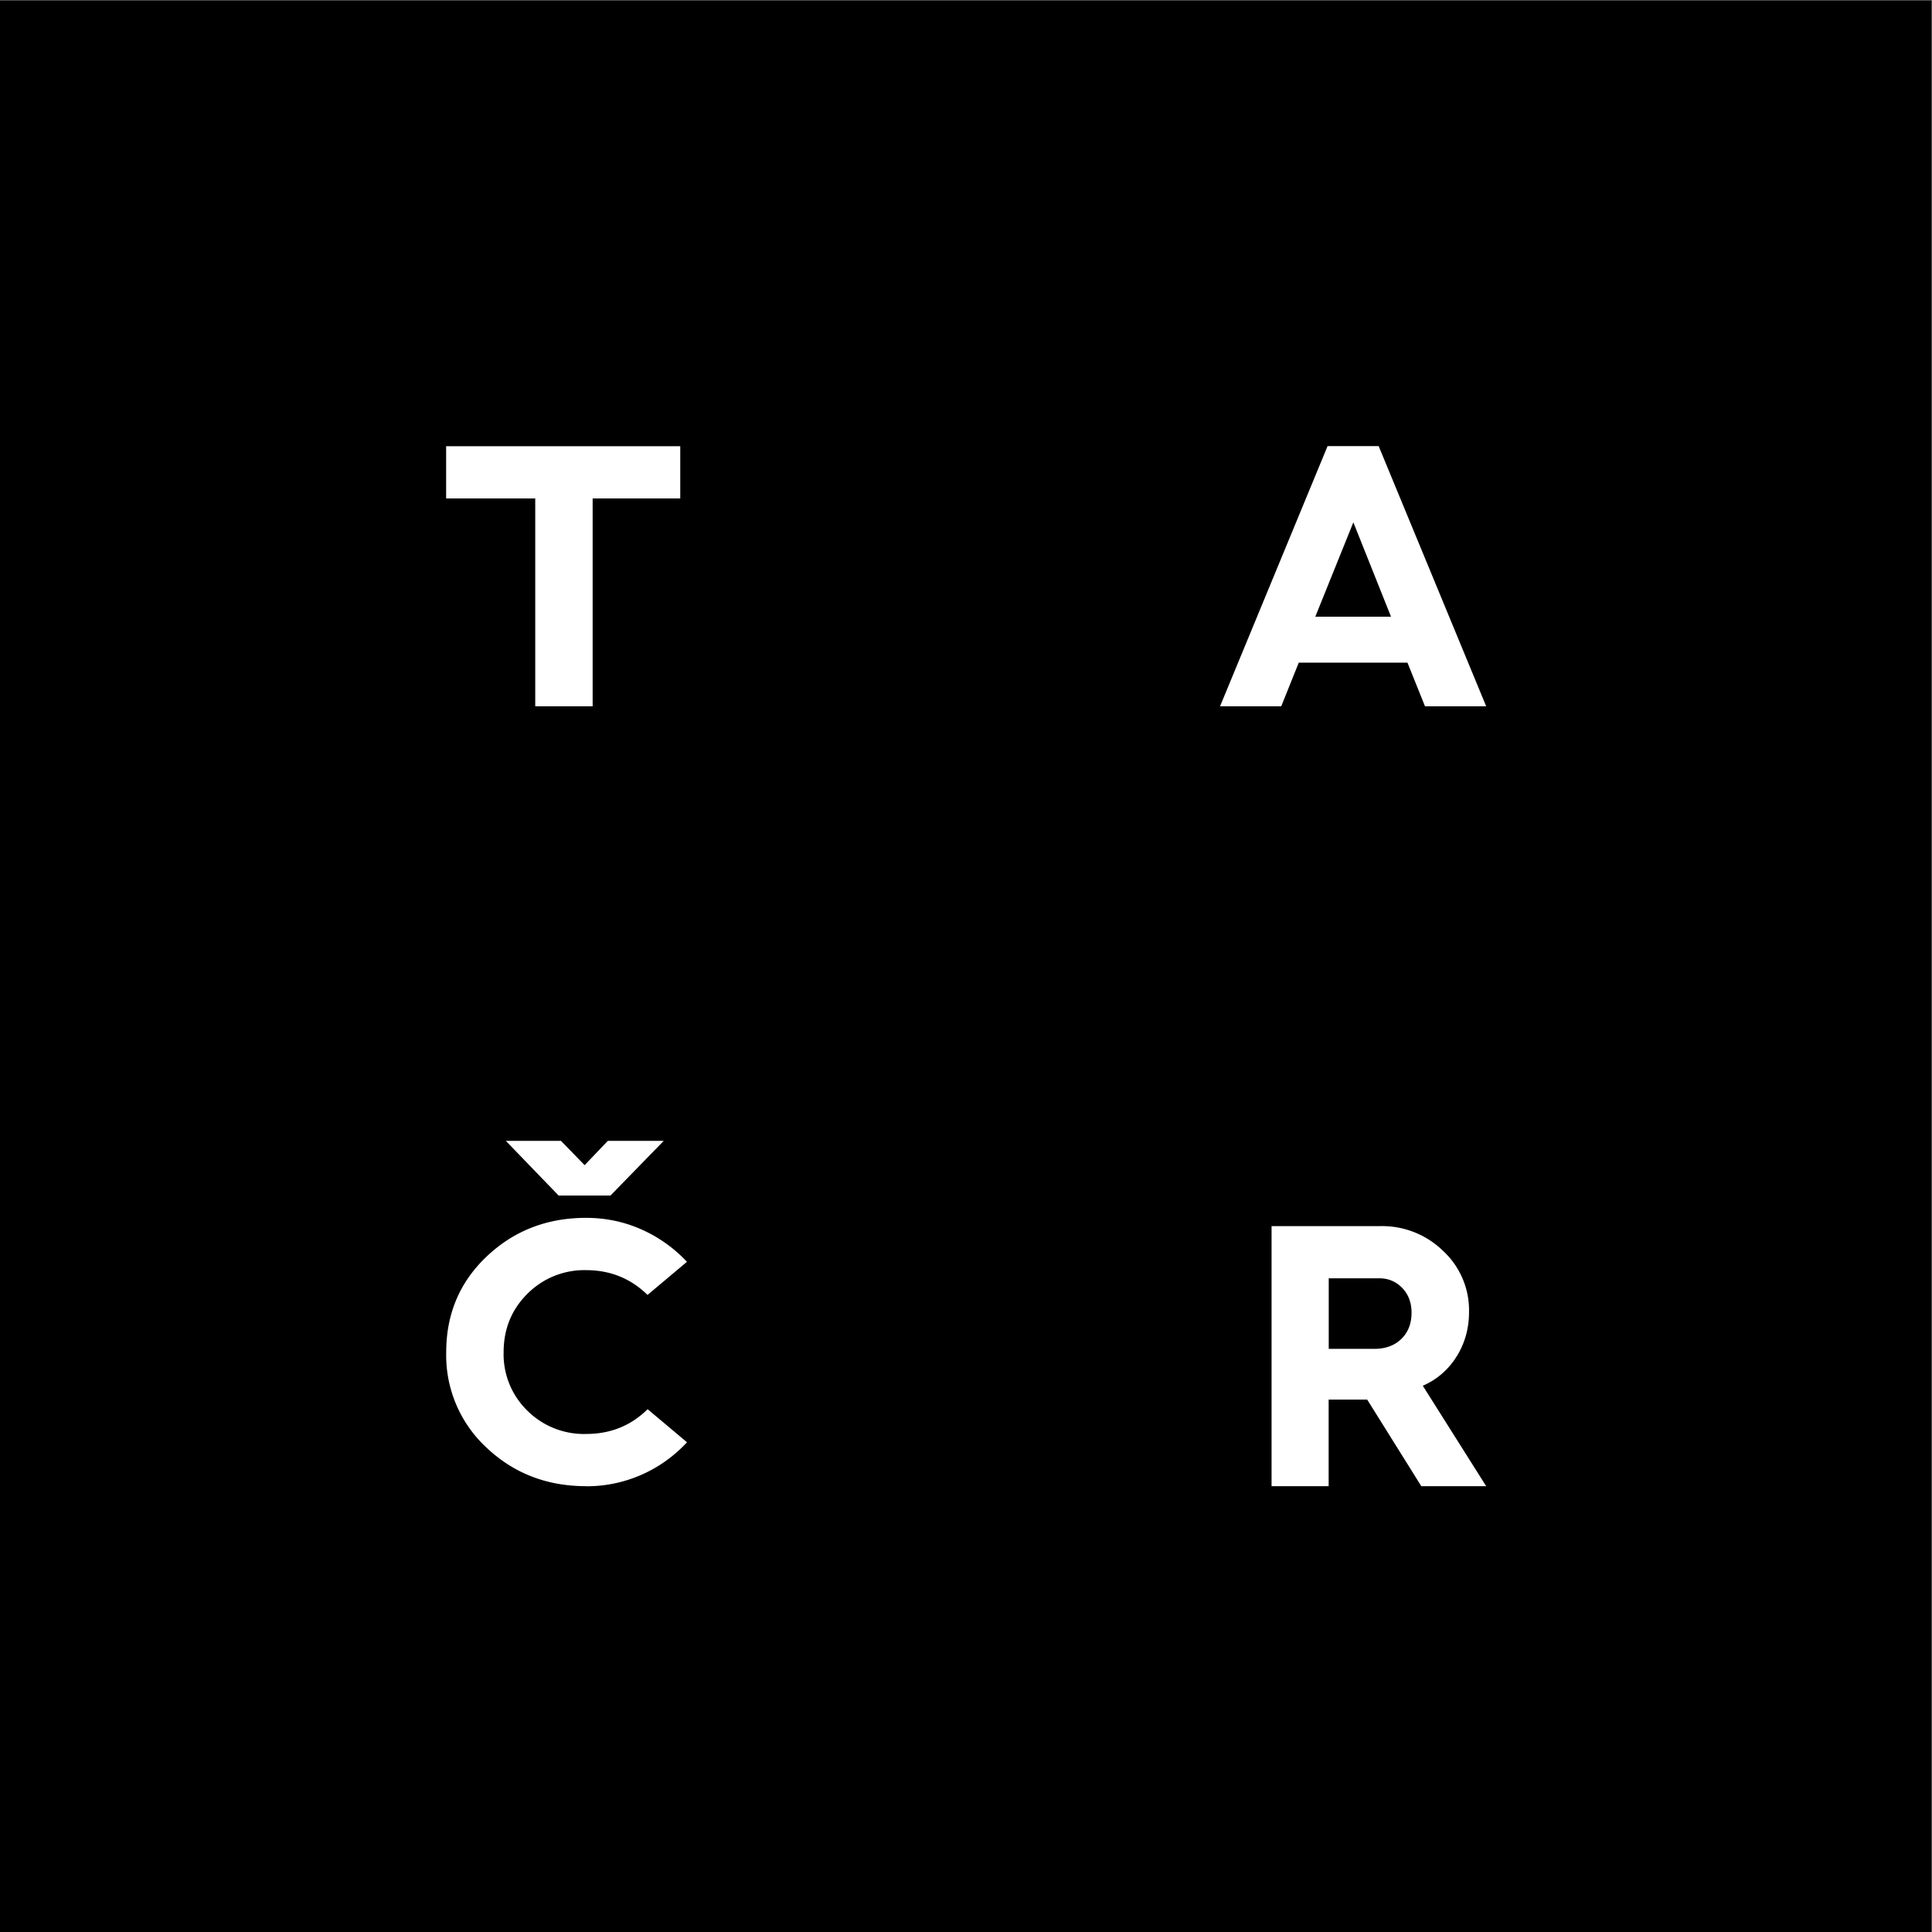
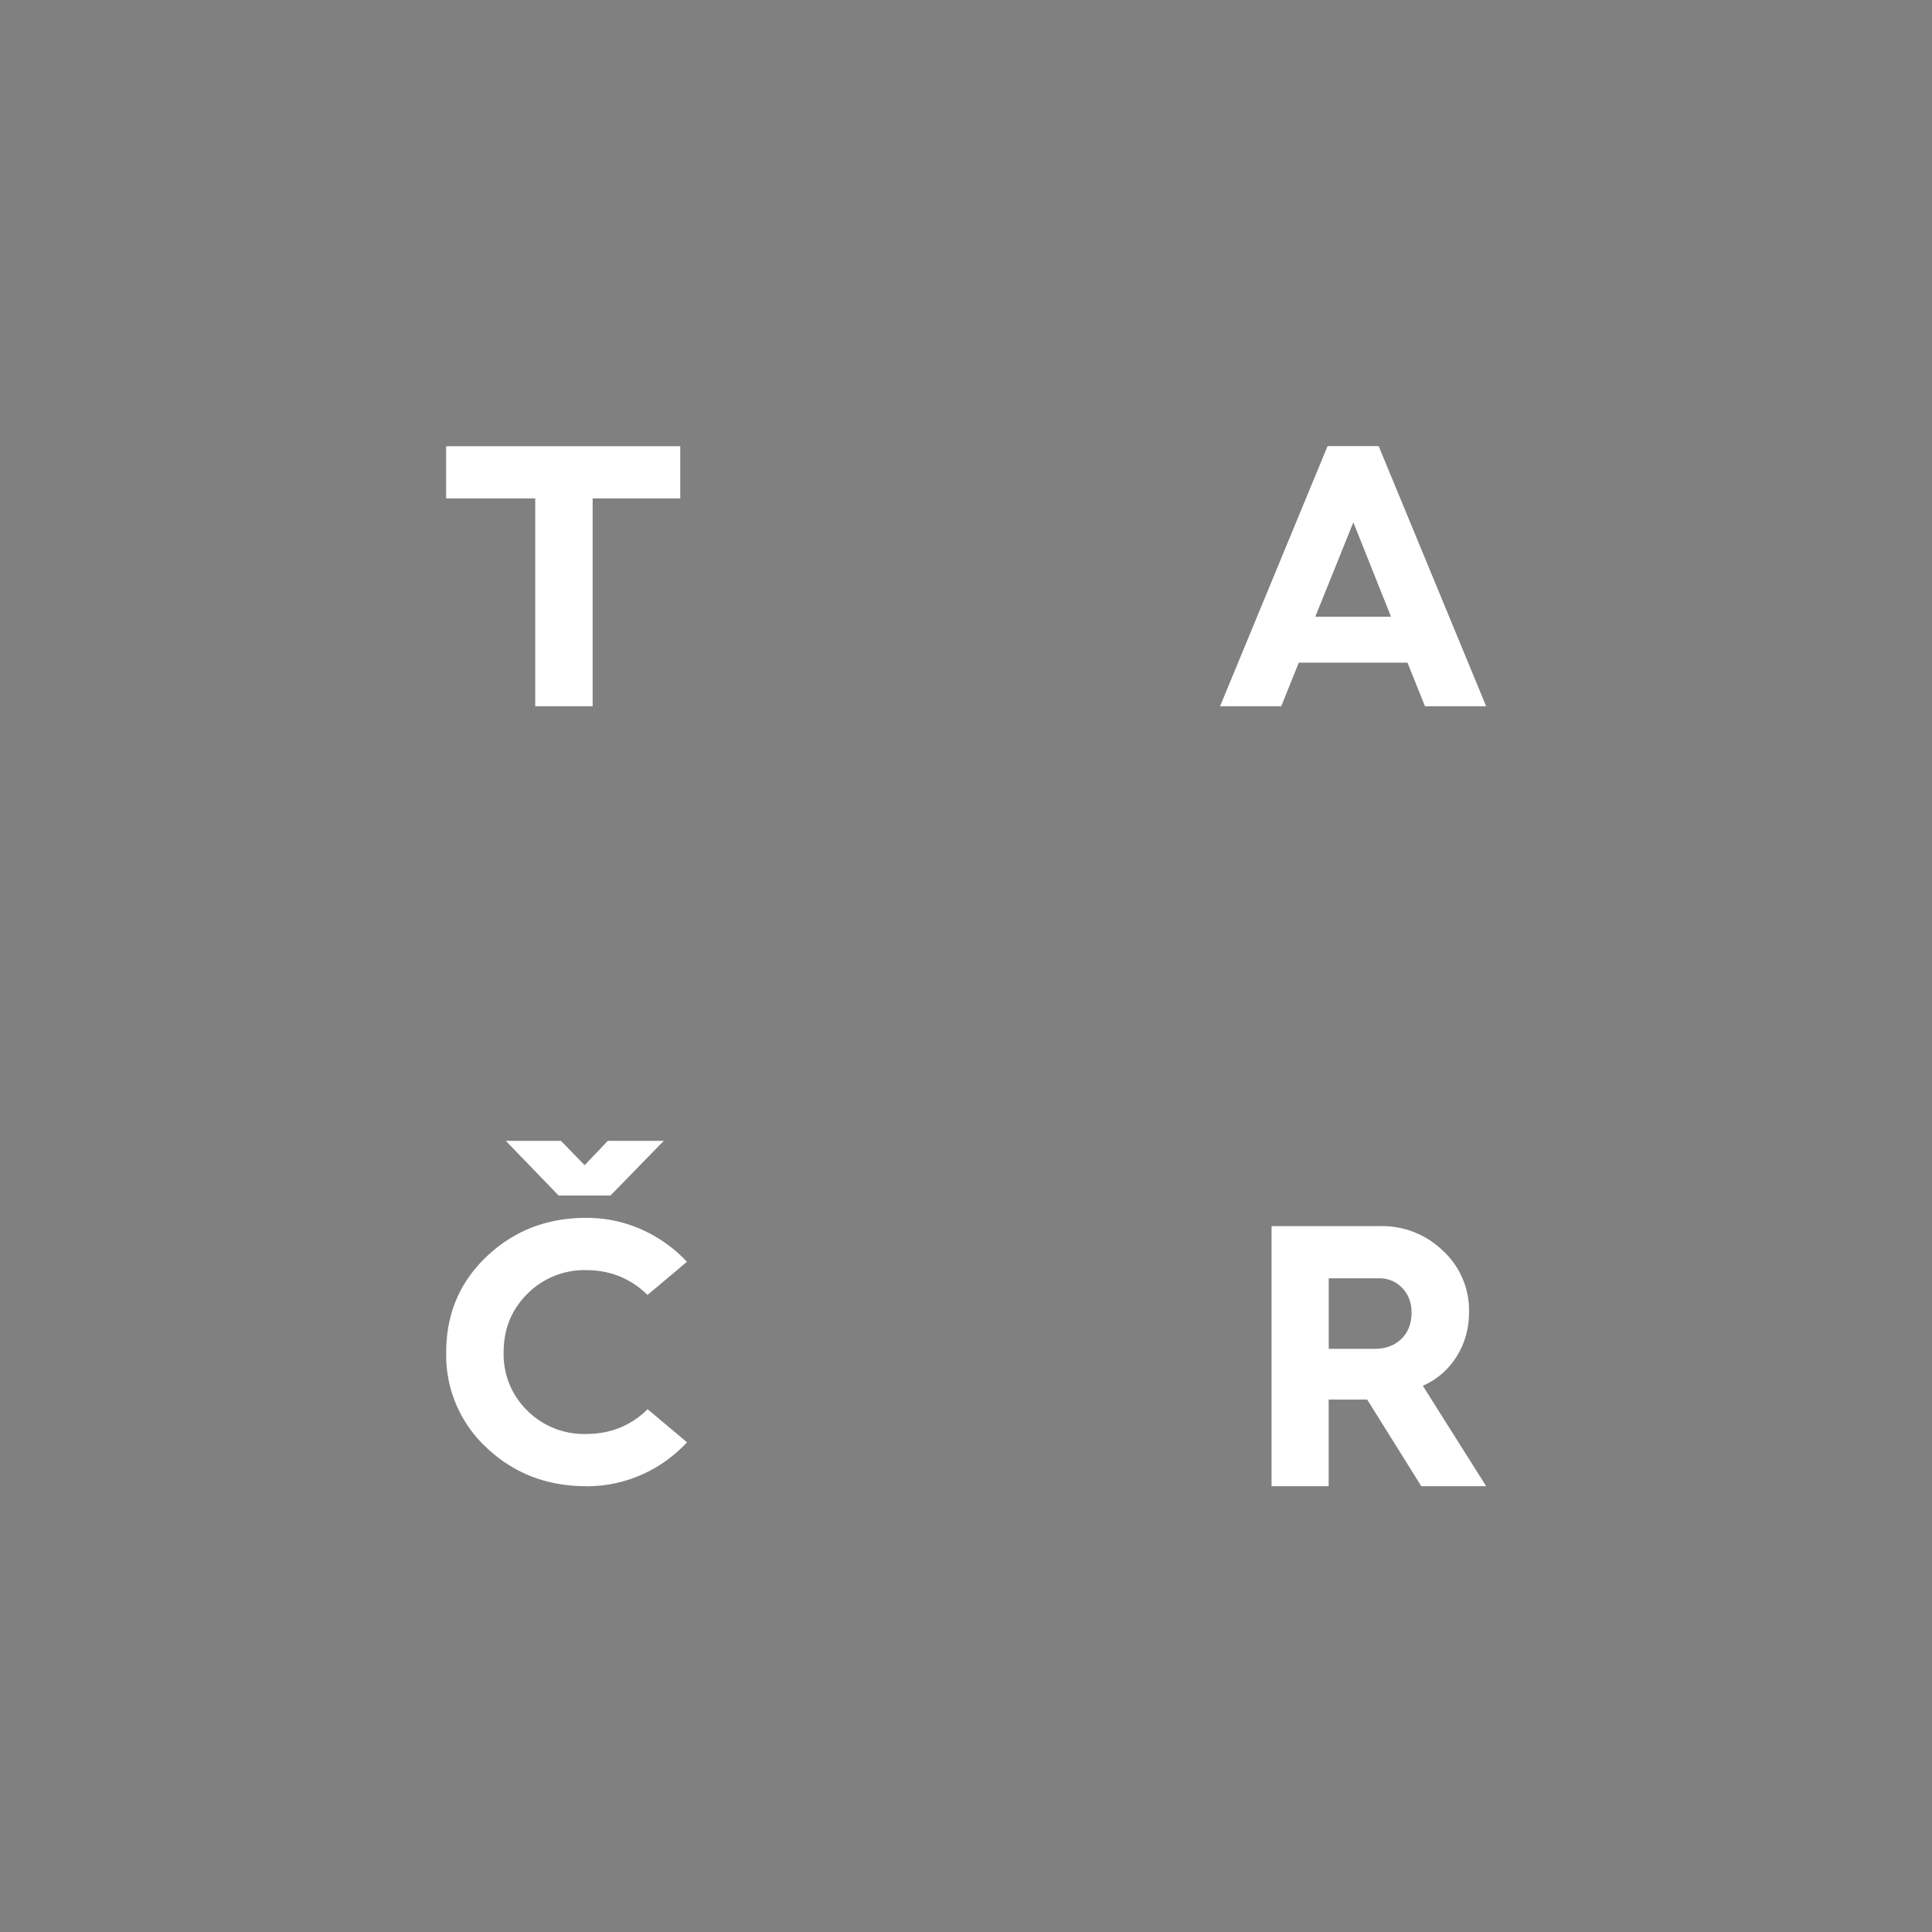
<svg xmlns="http://www.w3.org/2000/svg" width="245.67" height="245.67">
  <rect width="100%" height="100%" fill="#808080" stroke="none" />
-   <path d="M245.61 245.67H0V.06h245.61v245.61" fill="#000000" />
  <path d="M68.06 89.81h7.3V63.38H86.5v-6.64H56.73v6.64h11.33v26.43m104.03-23.39l4.79 12h-9.63zm-6.93 17.84h13.81l2.23 5.55h7.78l-13.67-33.08h-6.5l-13.67 33.08h7.78l2.23-5.55m13.04 86c-.87.84-2.02 1.26-3.44 1.26h-5.79v-8.97h6.41a3.9 3.9 0 0 1 2.94 1.23c.79.82 1.18 1.87 1.18 3.14 0 1.39-.44 2.5-1.3 3.34zm7 2.28c1.07-1.69 1.61-3.6 1.61-5.72a10.3 10.3 0 0 0-3.3-7.76 11.1 11.1 0 0 0-7.95-3.15h-13.86v33.07h7.26v-11.01h4.8.1l6.88 11.01h8.25l-8.06-12.77a9.4 9.4 0 0 0 4.27-3.68M74.53 188.99a17.2 17.2 0 0 0 7.43-1.64c2.06-.96 3.85-2.3 5.4-3.95l-5.01-4.21c-2.11 2.09-4.71 3.15-7.82 3.15a10.2 10.2 0 0 1-7.47-2.96 10 10 0 0 1-3.02-7.43c0-2.97 1.02-5.45 3.04-7.45a10.2 10.2 0 0 1 7.45-2.99c3.07 0 5.67 1.06 7.81 3.15l5.01-4.21a17.8 17.8 0 0 0-5.42-3.95c-2.31-1.09-4.78-1.64-7.4-1.64-4.97 0-9.17 1.63-12.62 4.89s-5.17 7.32-5.17 12.19a16 16 0 0 0 5.17 12.18c3.45 3.24 7.65 4.86 12.62 4.86m-3.21-43.91h-6.98v.02l6.69 6.93h6.6l6.75-6.93v-.02h-7.09l-2.95 3.09-3.01-3.09" fill="#fff" />
</svg>